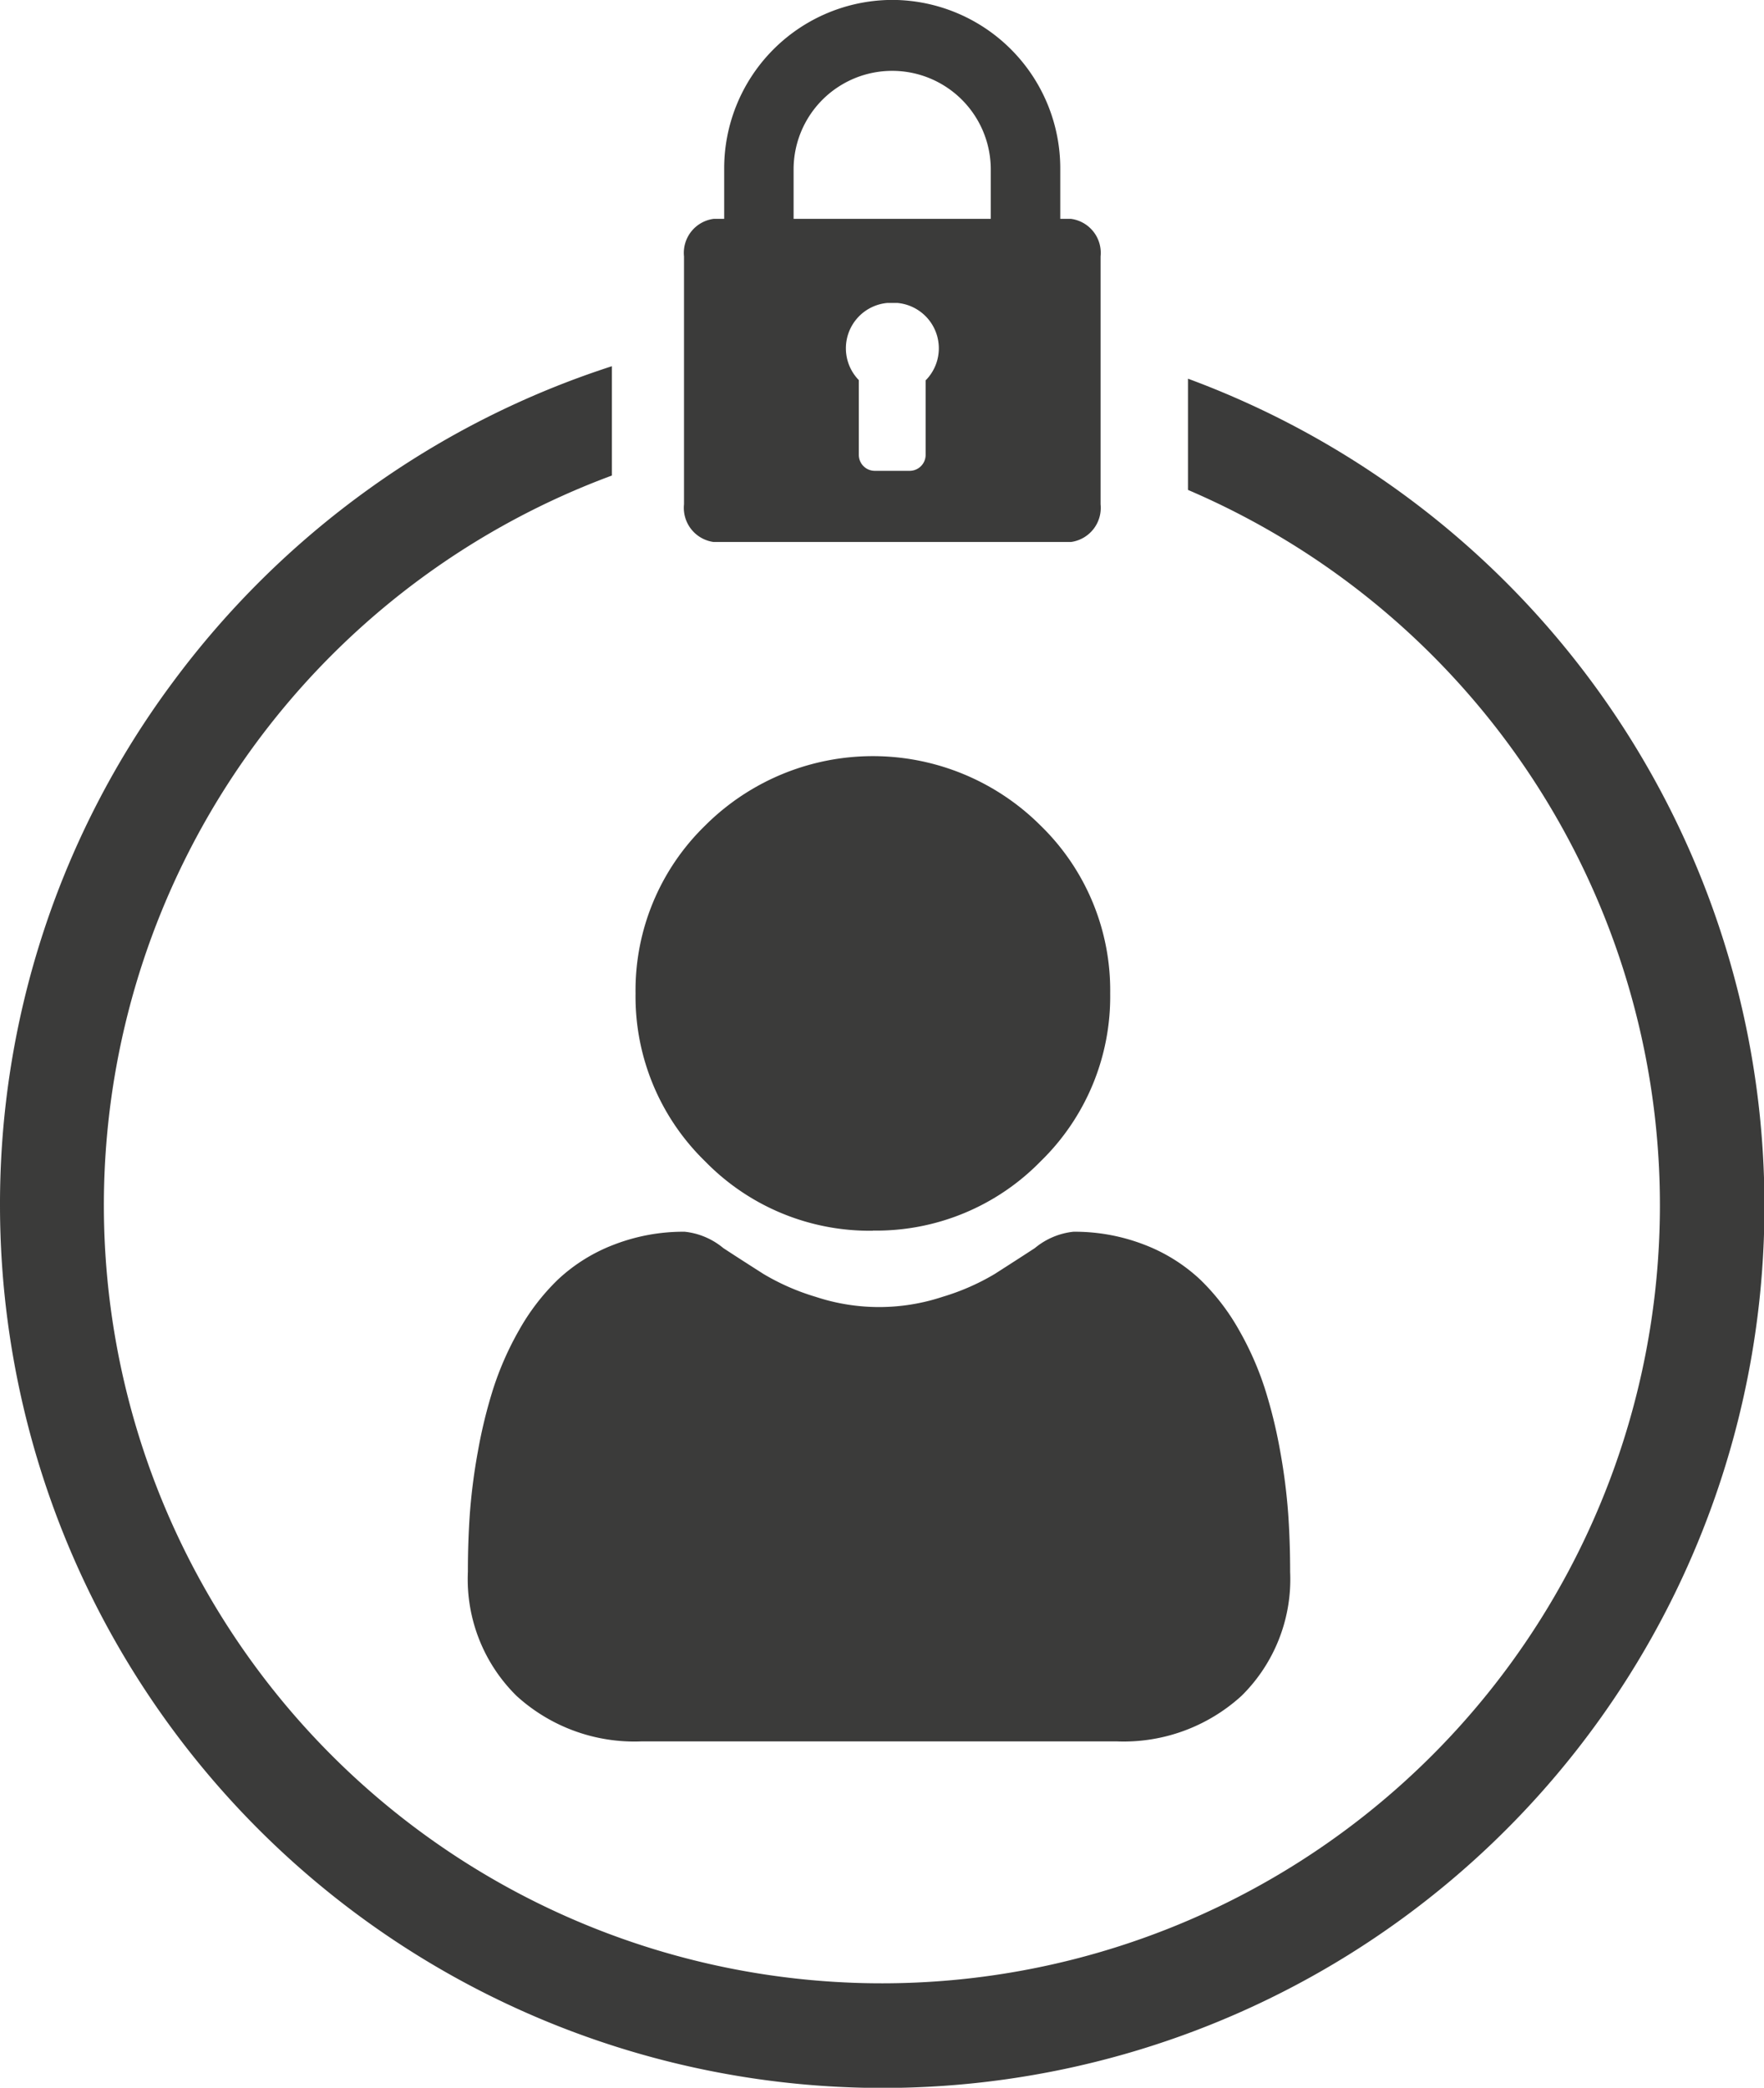
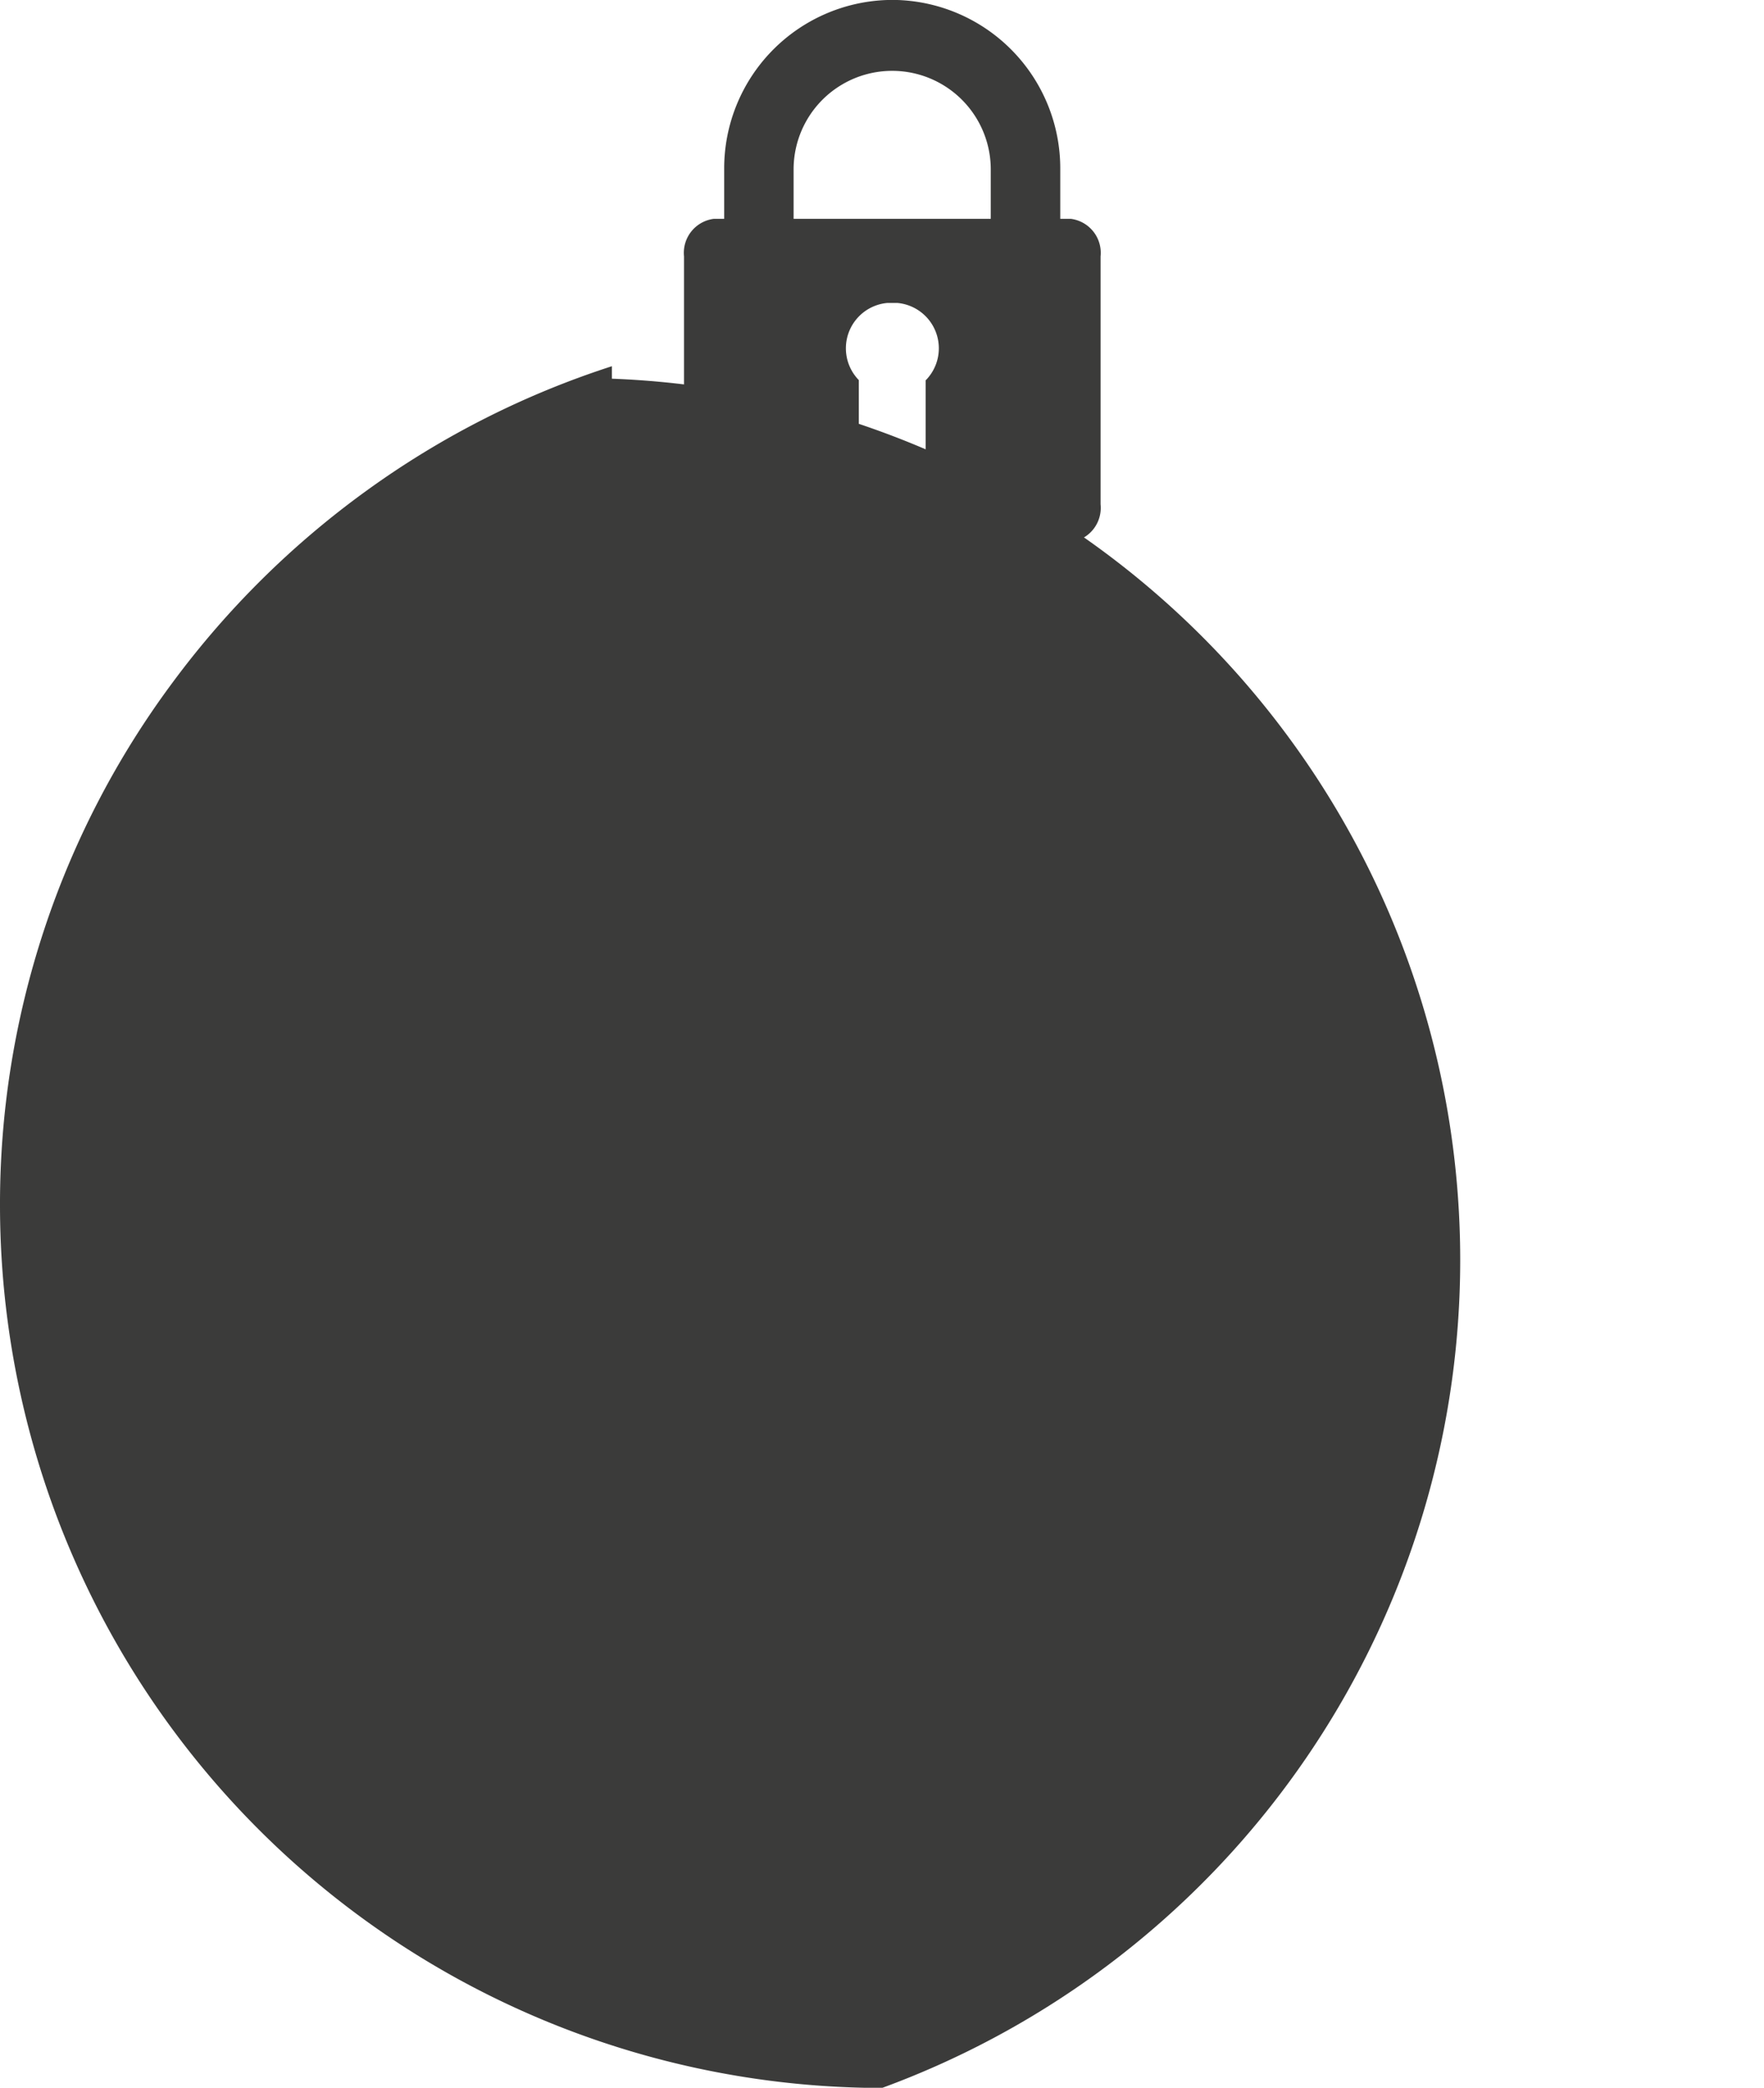
<svg xmlns="http://www.w3.org/2000/svg" width="38.73" height="45.836" viewBox="0 0 38.73 45.836">
  <g id="Group_6143" data-name="Group 6143" transform="translate(-6773 -919)">
    <g id="lock" transform="translate(6788.011 919)">
      <path id="Path_7136" data-name="Path 7136" d="M64.809,4.805h-.232V3.72A3.7,3.7,0,0,0,61,0h-.218a3.7,3.7,0,0,0-3.584,3.72V4.805h-.233a.753.753,0,0,0-.649.824v5.443a.756.756,0,0,0,.649.827h7.848a.756.756,0,0,0,.649-.827V5.629a.753.753,0,0,0-.649-.824Zm-3.188,3.54V9.989a.351.351,0,0,1-.346.348H60.5a.351.351,0,0,1-.346-.348V8.345a1,1,0,0,1,.627-1.694H61a1,1,0,0,1,.627,1.694Zm1.429-3.54H58.722V3.72a2.164,2.164,0,1,1,4.329,0V4.805Z" transform="translate(-56.309)" fill="#3b3b3a" />
    </g>
    <g id="user" transform="translate(6783.269 935.596)">
-       <path id="Path_7421" data-name="Path 7421" d="M92.243,10.422A5.042,5.042,0,0,0,95.928,8.9a5.042,5.042,0,0,0,1.526-3.684,5.043,5.043,0,0,0-1.526-3.684,5.21,5.21,0,0,0-7.369,0,5.043,5.043,0,0,0-1.526,3.684A5.042,5.042,0,0,0,88.559,8.9a5.044,5.044,0,0,0,3.683,1.525Zm0,0" transform="translate(-83.348 -0.001)" fill="#3b3b3a" />
-       <path id="Path_7422" data-name="Path 7422" d="M18.008,253.5a12.872,12.872,0,0,0-.175-1.367,10.772,10.772,0,0,0-.336-1.375,6.789,6.789,0,0,0-.565-1.282,4.837,4.837,0,0,0-.852-1.111,3.756,3.756,0,0,0-1.224-.767,4.229,4.229,0,0,0-1.563-.287,1.586,1.586,0,0,0-.847.359c-.254.166-.551.357-.882.569a5.054,5.054,0,0,1-1.141.5,4.433,4.433,0,0,1-2.793,0,5.044,5.044,0,0,1-1.141-.5c-.329-.21-.626-.4-.883-.569a1.584,1.584,0,0,0-.847-.359,4.225,4.225,0,0,0-1.563.287,3.753,3.753,0,0,0-1.225.767,4.839,4.839,0,0,0-.852,1.111,6.8,6.8,0,0,0-.565,1.282,10.8,10.8,0,0,0-.336,1.374A12.826,12.826,0,0,0,.041,253.5c-.029.414-.043.844-.043,1.277A3.593,3.593,0,0,0,1.065,257.5a3.841,3.841,0,0,0,2.75,1H14.235a3.841,3.841,0,0,0,2.749-1,3.591,3.591,0,0,0,1.067-2.718C18.051,254.344,18.037,253.912,18.008,253.5Zm0,0" transform="translate(0.006 -236.865)" fill="#3b3b3a" />
-     </g>
-     <path id="Subtraction_254" data-name="Subtraction 254" d="M19.362,37.8A19.384,19.384,0,0,1,0,18.434,19.188,19.188,0,0,1,3.8,6.93a19.491,19.491,0,0,1,4.251-4.2A19.29,19.29,0,0,1,13.435,0V2.4a17.082,17.082,0,1,0,12.648.316V.274A19.362,19.362,0,0,1,19.365,37.8Z" transform="translate(6773 927.04)" fill="#3b3b3a" />
+       </g>
+     <path id="Subtraction_254" data-name="Subtraction 254" d="M19.362,37.8A19.384,19.384,0,0,1,0,18.434,19.188,19.188,0,0,1,3.8,6.93a19.491,19.491,0,0,1,4.251-4.2A19.29,19.29,0,0,1,13.435,0V2.4V.274A19.362,19.362,0,0,1,19.365,37.8Z" transform="translate(6773 927.04)" fill="#3b3b3a" />
  </g>
</svg>